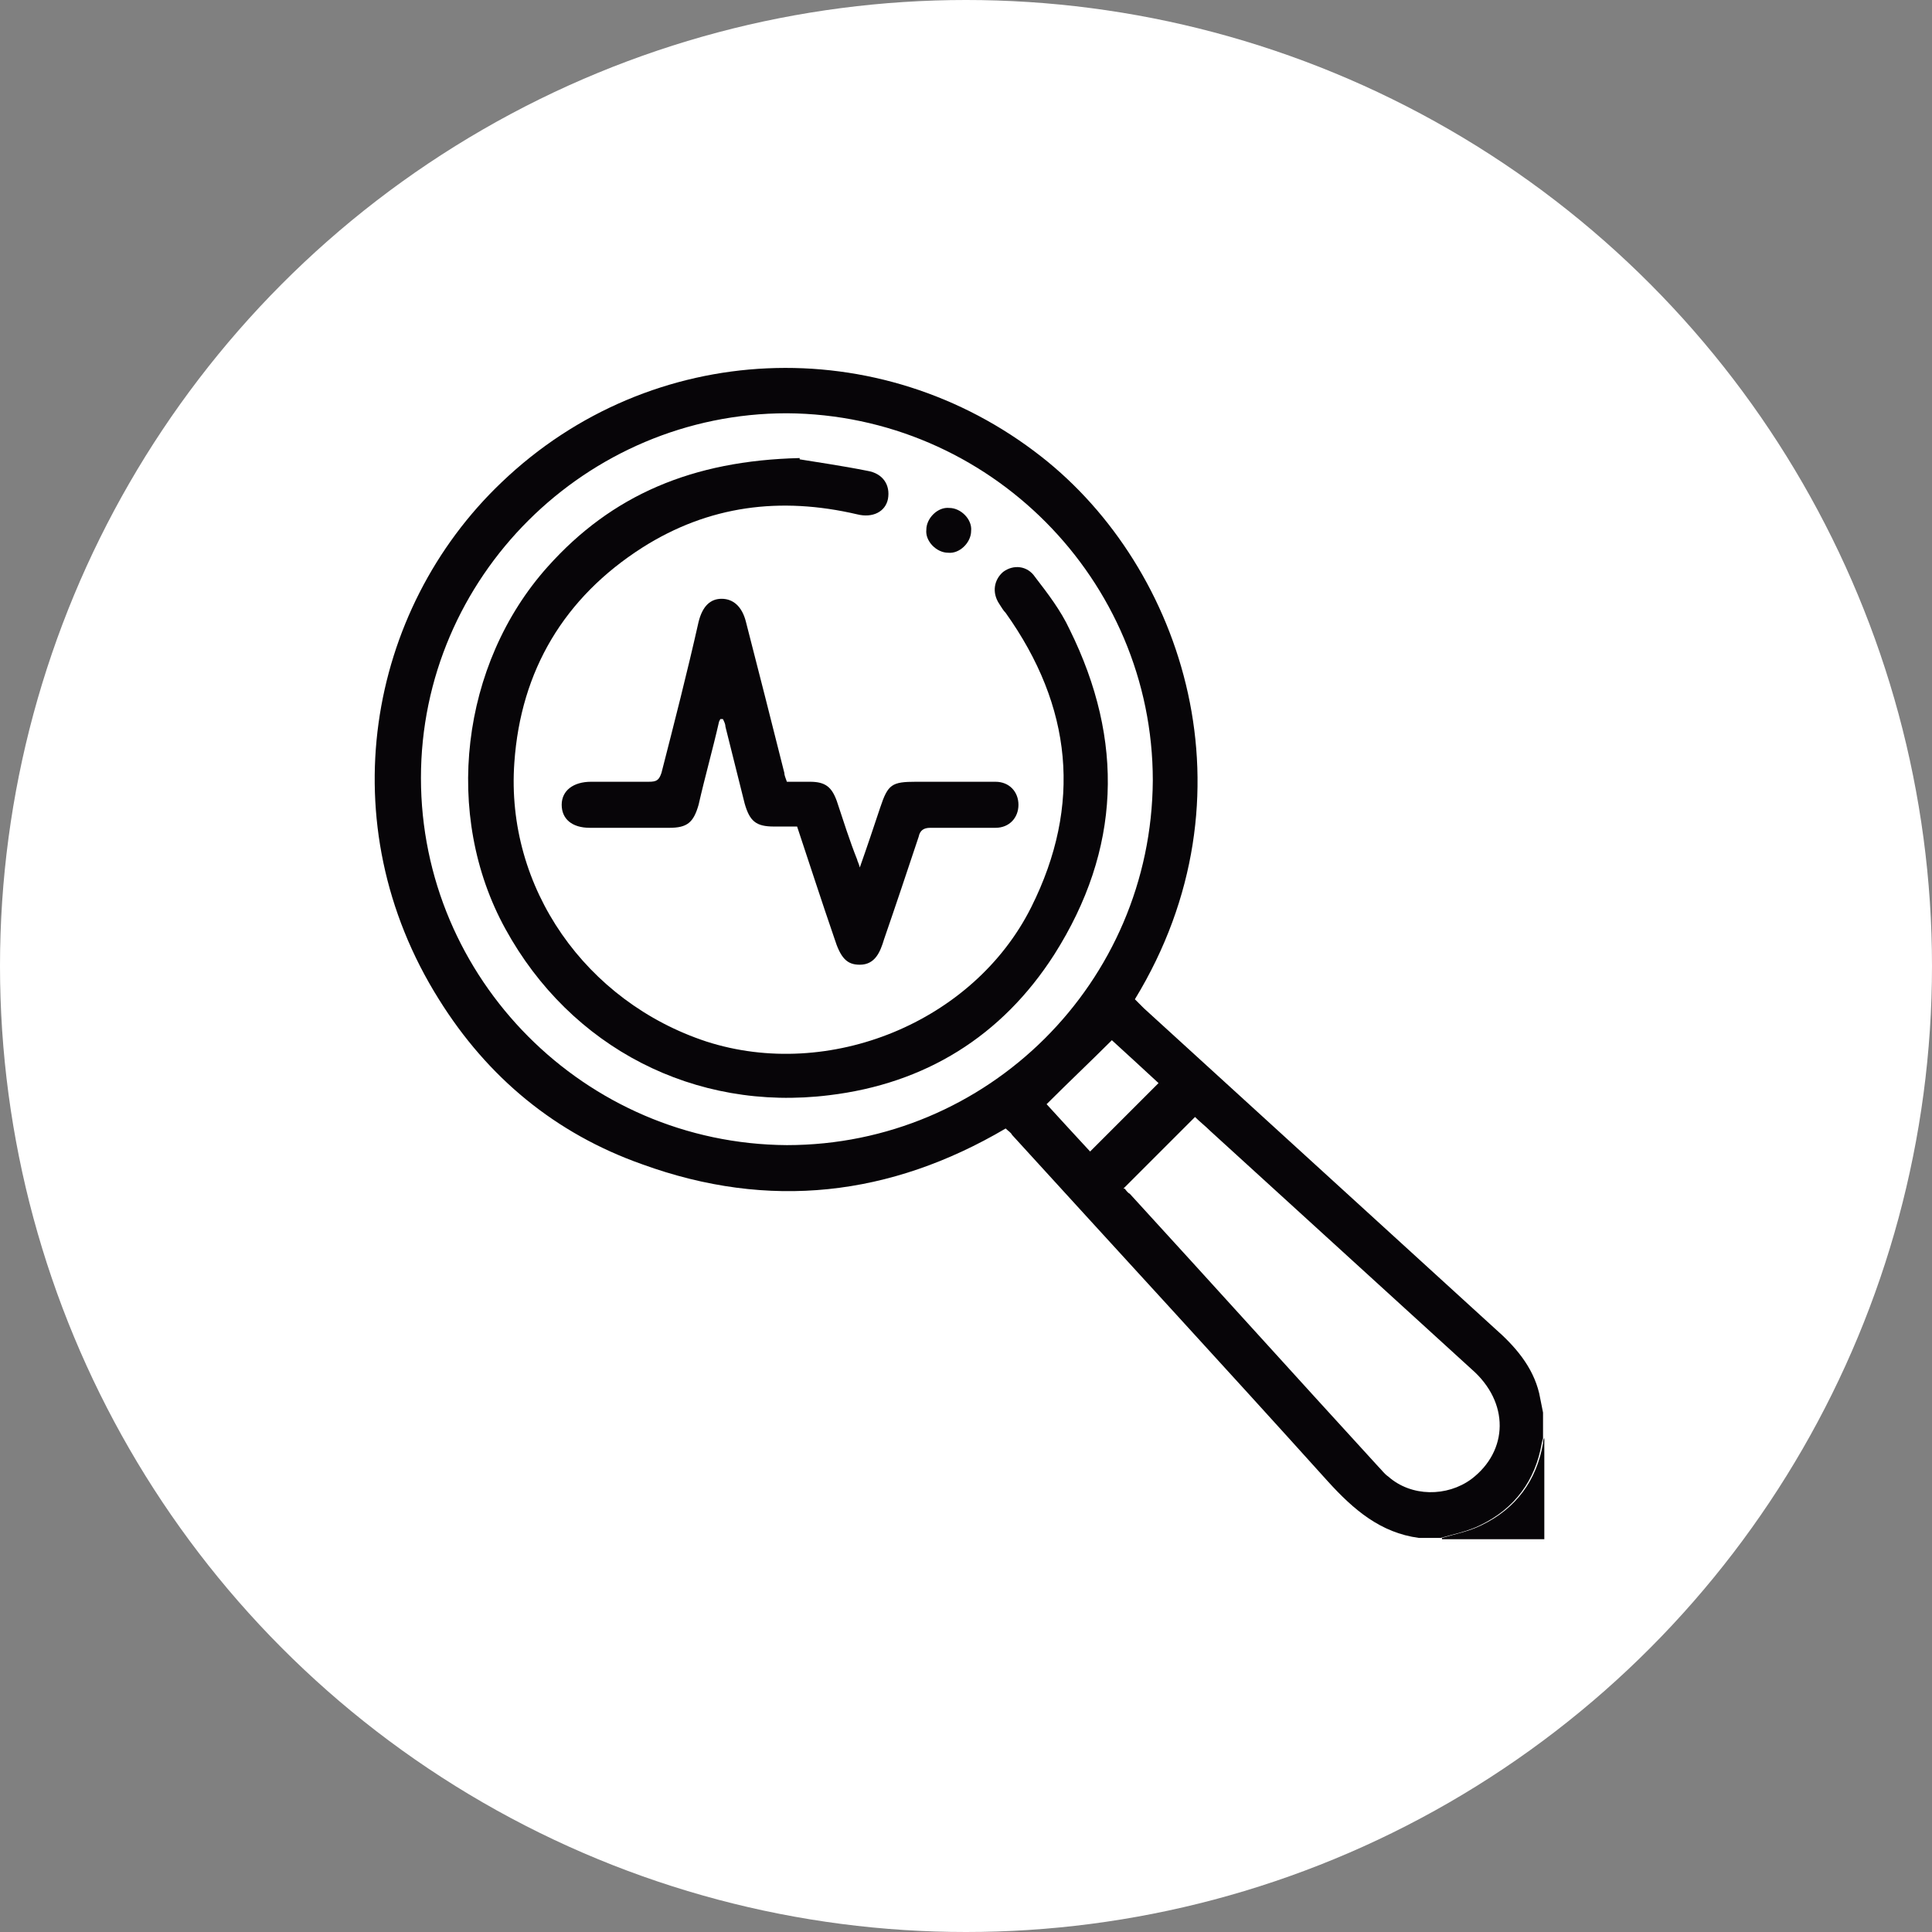
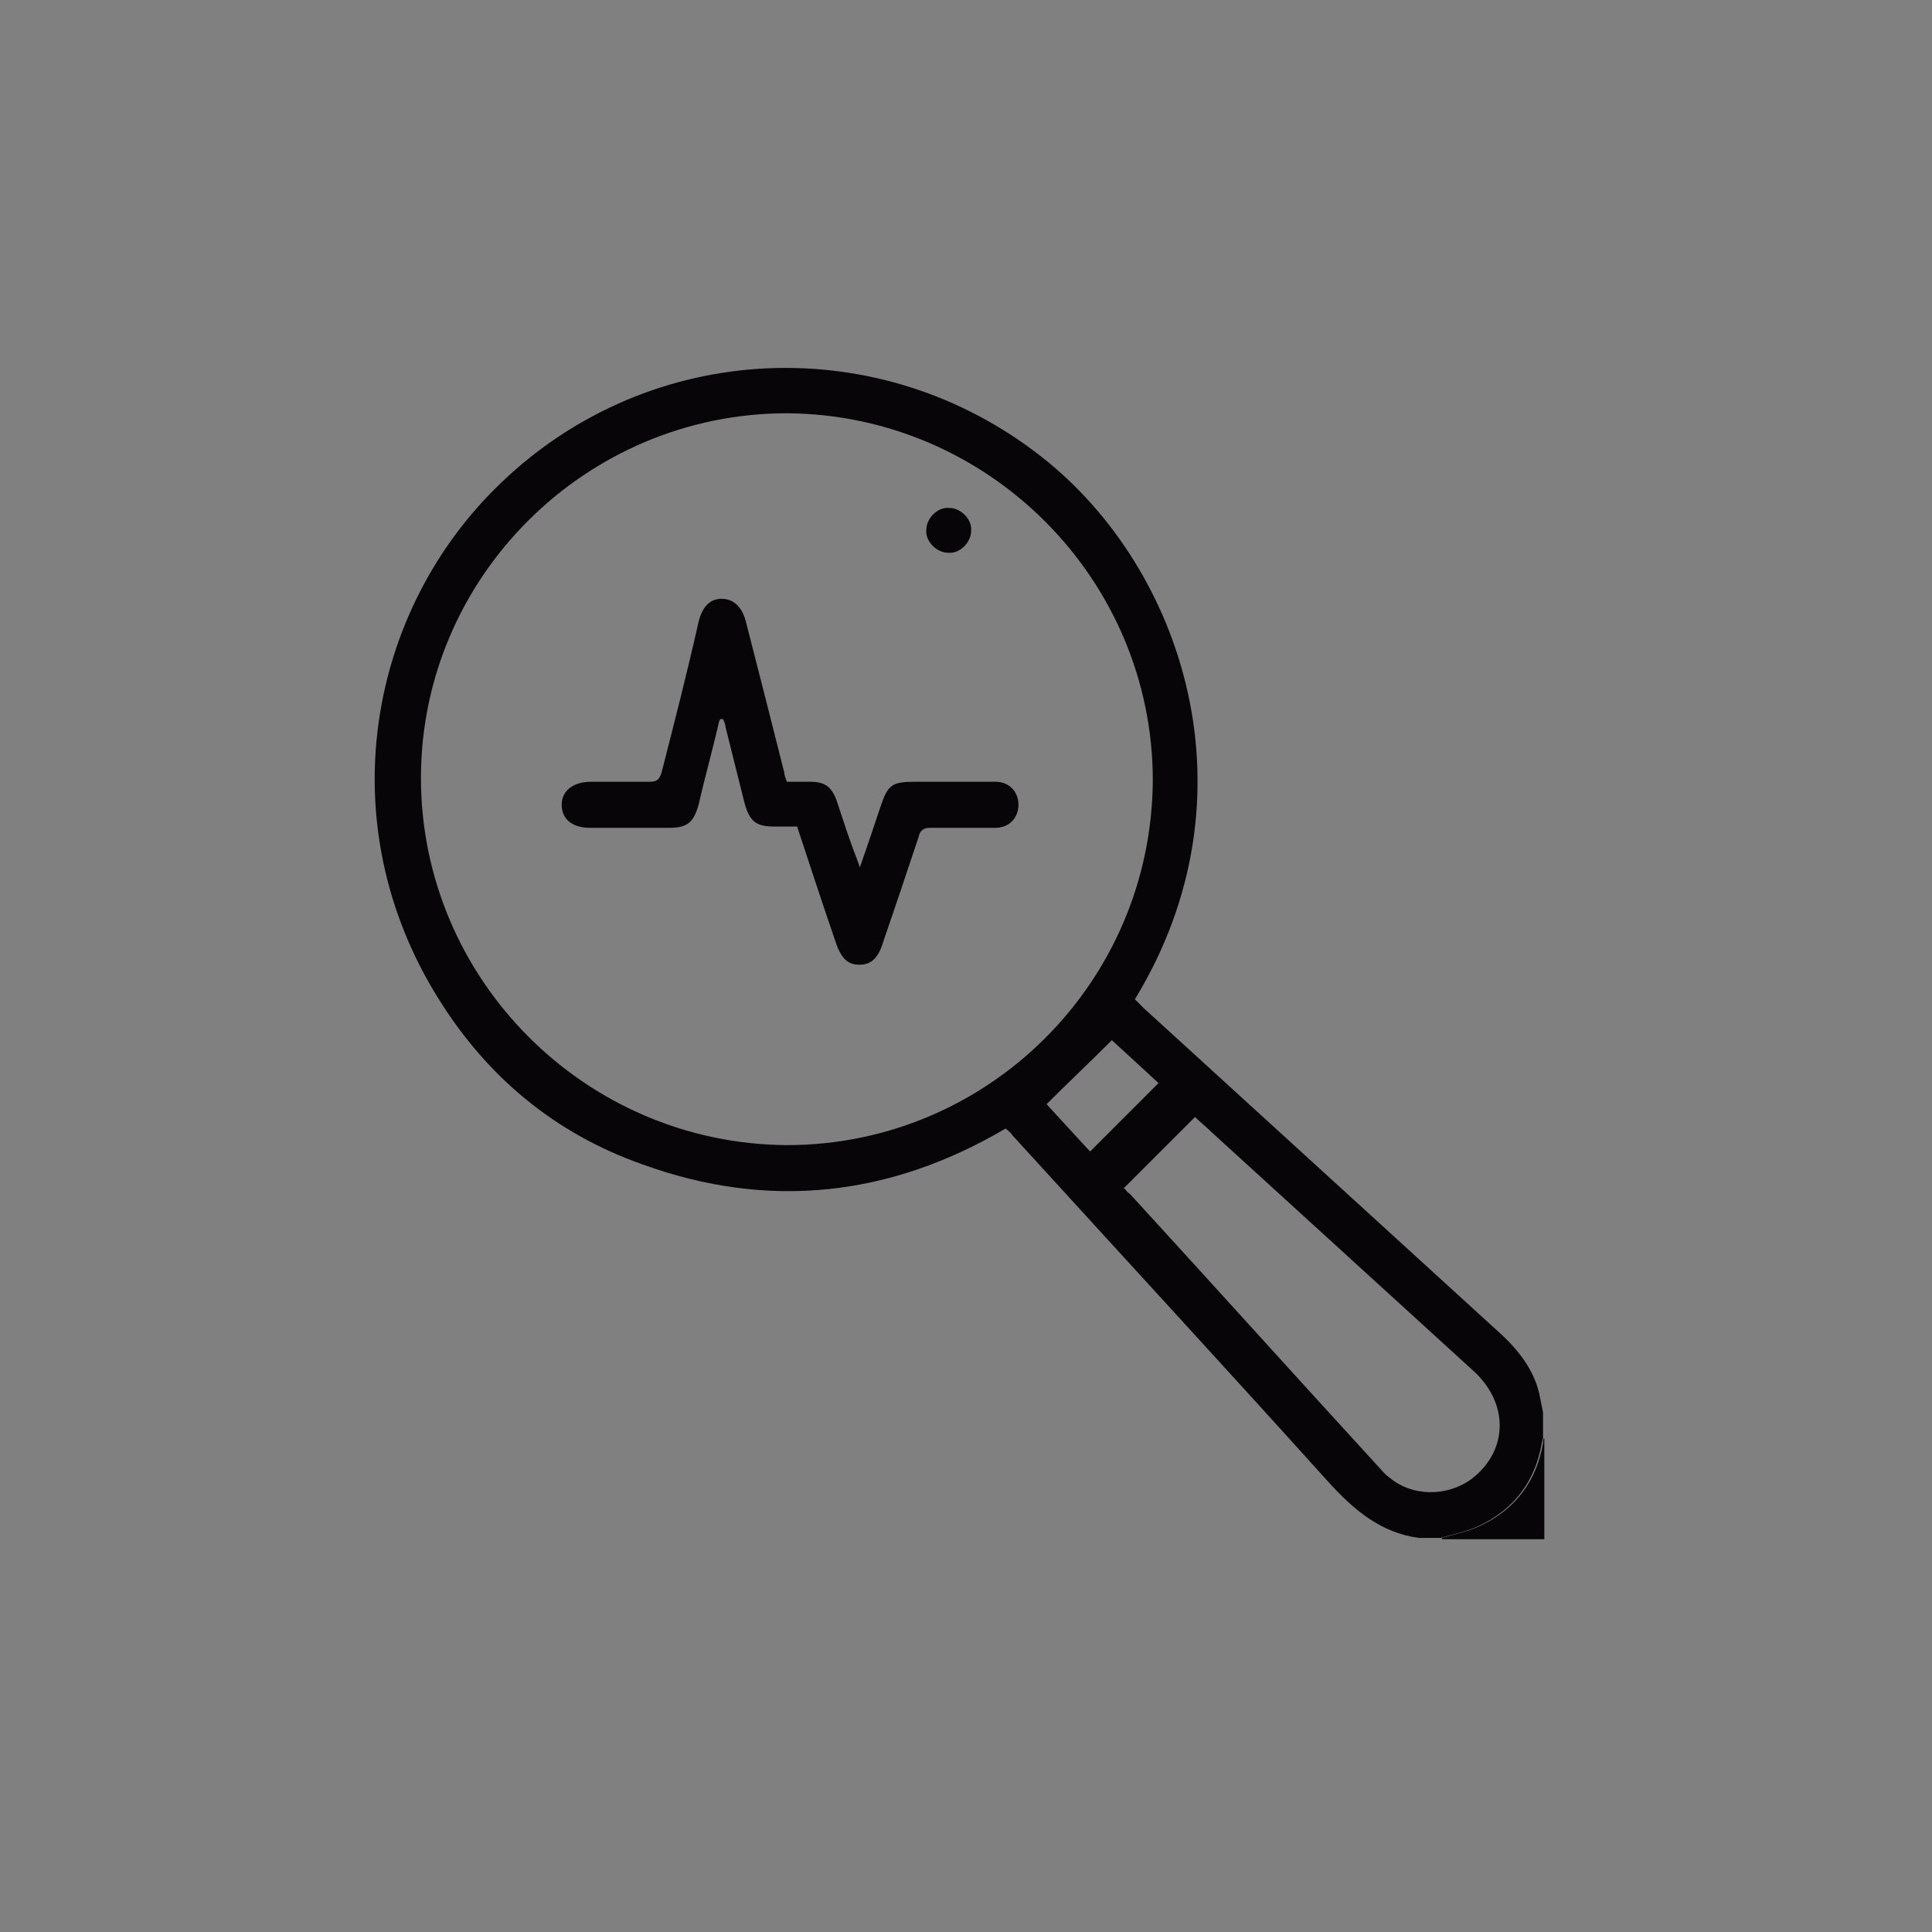
<svg xmlns="http://www.w3.org/2000/svg" id="Capa_1" data-name="Capa 1" width="151" height="151" viewBox="0 0 151 151">
  <rect x="0" y="0" width="151" height="151" fill="#808080" stroke="none" />
  <defs>
    <style>      .cls-1 {        fill: #070508;      }      .cls-1, .cls-2 {        stroke-width: 0px;      }      .cls-2 {        fill: #fff;      }    </style>
  </defs>
-   <circle class="cls-2" cx="75.5" cy="75.5" r="75.5" />
  <g>
    <path class="cls-1" d="M110.9,120.2c-3-.4-5.1-2.2-7.1-4.4-8.2-9.1-16.5-18.1-24.7-27.1-.1-.2-.3-.3-.5-.5-9,5.3-18.5,6.4-28.4,2.8-6.8-2.4-12.1-6.8-15.9-12.9-8.6-13.7-5.6-30.4,4.9-40.4,11.7-11.2,29.6-11.9,42.2-2,11.1,8.7,17,26.5,7.3,42.4.2.2.5.5.7.7,9.1,8.3,18.3,16.7,27.4,25,1.6,1.4,3,3,3.5,5.1.1.5.2,1,.3,1.5v2c0,.1-.1.3-.1.4-.5,2.9-2.1,5.1-4.8,6.4-1,.5-2.1.7-3.1,1h-1.8ZM32.9,60.8c0,15.7,12.8,28.6,28.6,28.7,15.7,0,28.5-12.7,28.6-28.5,0-15.7-12.8-28.6-28.6-28.7-15.7,0-28.6,12.8-28.6,28.5ZM87.9,92.9c.1.1.2.3.4.4,6.5,7.1,12.9,14.2,19.4,21.3.3.3.5.6.8.8,1.8,1.6,4.6,1.6,6.5.2,2.9-2.2,3-6,0-8.6-6.8-6.2-13.6-12.4-20.4-18.6-.4-.4-.8-.7-1.2-1.1-1.9,1.9-3.7,3.7-5.6,5.6ZM90.6,84.7c-1.3-1.2-2.6-2.4-3.7-3.4-1.7,1.7-3.4,3.3-5.1,5,1,1.1,2.2,2.4,3.4,3.7,1.8-1.8,3.6-3.6,5.4-5.4Z" />
    <path class="cls-1" d="M112.7,120.2c1-.3,2.1-.5,3.1-1,2.7-1.3,4.3-3.5,4.8-6.4,0-.1,0-.3.1-.4v7.9h-8Z" />
-     <path class="cls-1" d="M62.5,35.9c1.2.2,3.3.5,5.3.9,1.2.2,1.8,1.1,1.6,2.2-.2,1-1.2,1.5-2.4,1.2-6-1.4-11.6-.7-16.8,2.6-6.1,3.9-9.5,9.6-10,16.8-.7,9.8,5.6,18.7,15,21.8,9.6,3.1,20.9-1.5,25.4-10.5,4-8,3.2-15.7-2-23-.2-.2-.3-.4-.5-.7-.6-.9-.4-1.9.3-2.5.8-.6,1.9-.5,2.5.4,1,1.3,2,2.6,2.7,4.1,4.3,8.7,4,17.2-1.2,25.4-4.1,6.4-10.1,10.1-17.6,11-10.5,1.3-20.2-3.7-25.3-13-4.9-8.9-3.5-20.7,3.3-28.3,5-5.6,11.3-8.3,19.7-8.5Z" />
    <path class="cls-1" d="M56.2,56.4c-.5,2.2-1.1,4.3-1.6,6.5-.4,1.4-.9,1.8-2.3,1.8-2.1,0-4.2,0-6.2,0-1.4,0-2.2-.7-2.2-1.8,0-1.1.9-1.8,2.3-1.8,1.5,0,3,0,4.5,0,.6,0,.8-.1,1-.7,1-3.9,2-7.8,2.9-11.8.3-1.2.9-1.8,1.8-1.8.9,0,1.6.6,1.9,1.8,1,3.9,2,7.8,3,11.8,0,.2.1.4.2.7.6,0,1.2,0,1.8,0,1.2,0,1.7.4,2.1,1.5.5,1.5,1,3.1,1.6,4.6,0,.1.1.2.2.6.6-1.7,1.1-3.2,1.6-4.7.6-1.8.9-2,2.8-2,1.8,0,3.7,0,5.5,0,.2,0,.5,0,.7,0,1.1,0,1.8.8,1.8,1.8,0,1-.7,1.8-1.8,1.8-1.7,0-3.4,0-5.1,0-.5,0-.8.2-.9.7-.9,2.7-1.8,5.4-2.7,8-.3,1-.7,2-1.9,2-1,0-1.5-.5-2-2.1-1-2.9-1.9-5.7-2.9-8.7-.6,0-1.2,0-1.8,0-1.4,0-1.9-.4-2.3-1.8-.5-2-1-4-1.5-6,0-.2-.1-.4-.2-.6,0,0-.1,0-.2,0Z" />
    <path class="cls-1" d="M75.9,41.5c0,.9-.9,1.8-1.8,1.7-.9,0-1.8-.9-1.7-1.8,0-.9.9-1.8,1.8-1.7.9,0,1.8.9,1.7,1.8Z" />
  </g>
</svg>